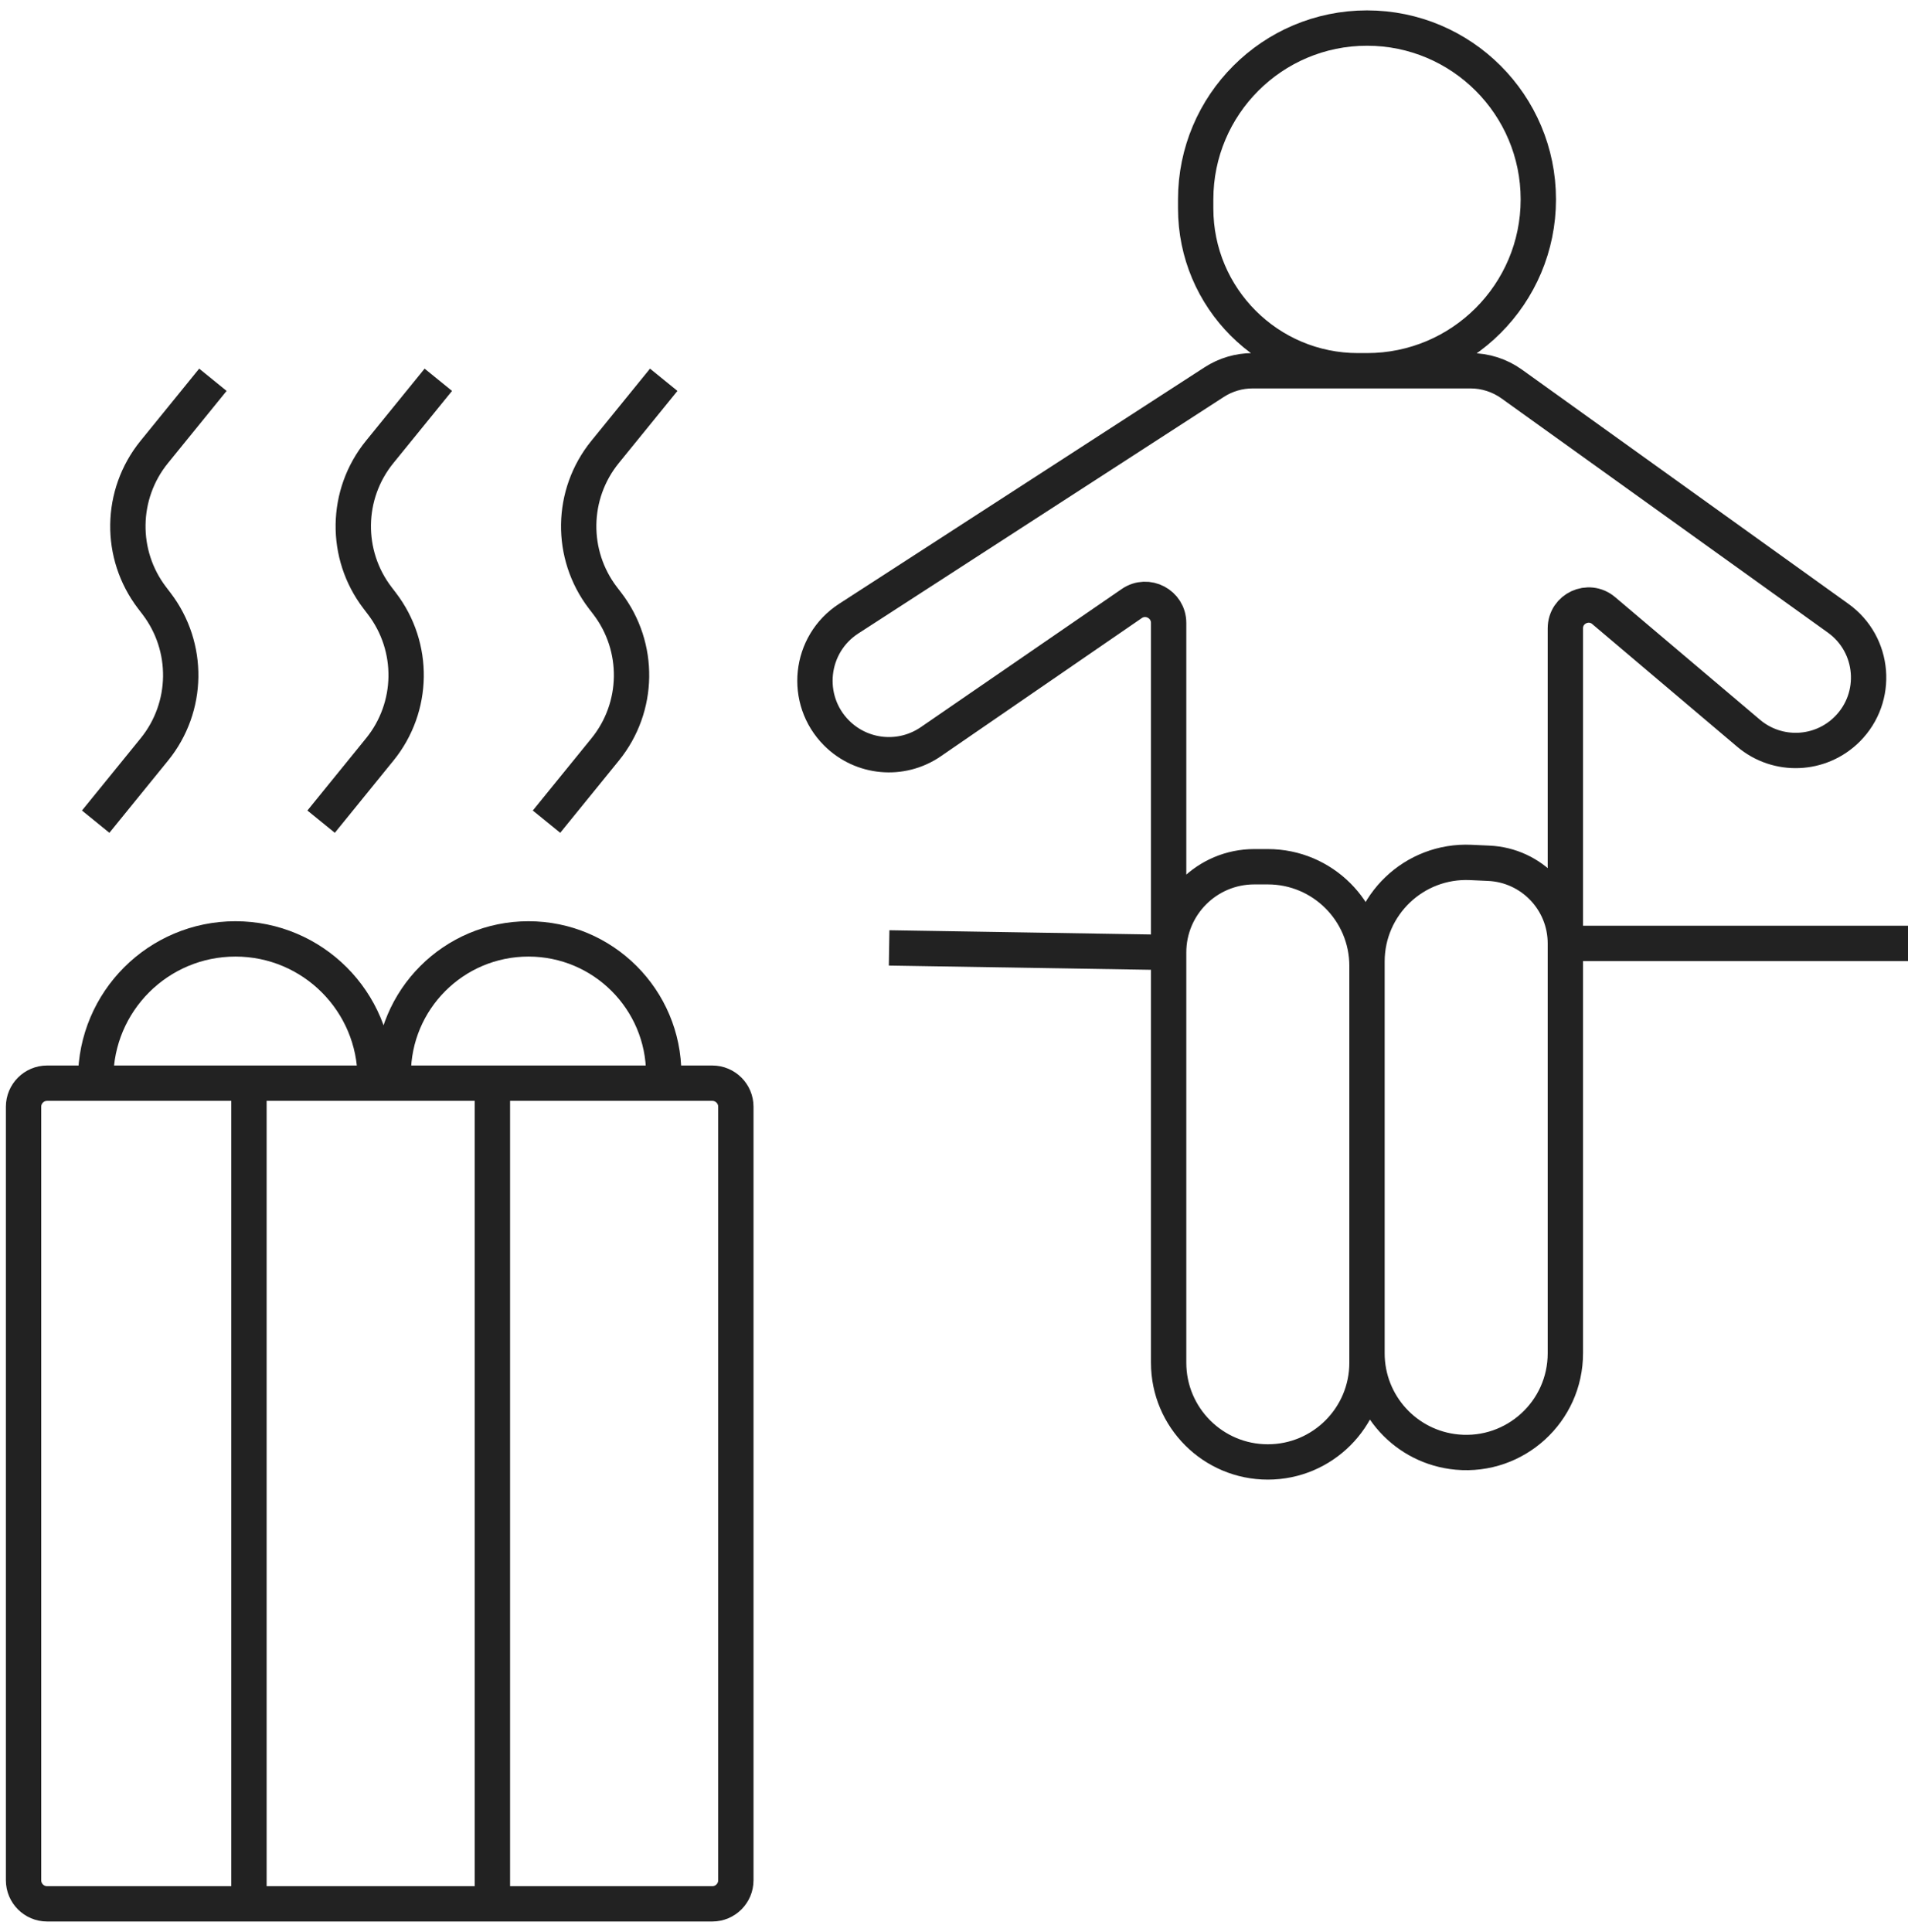
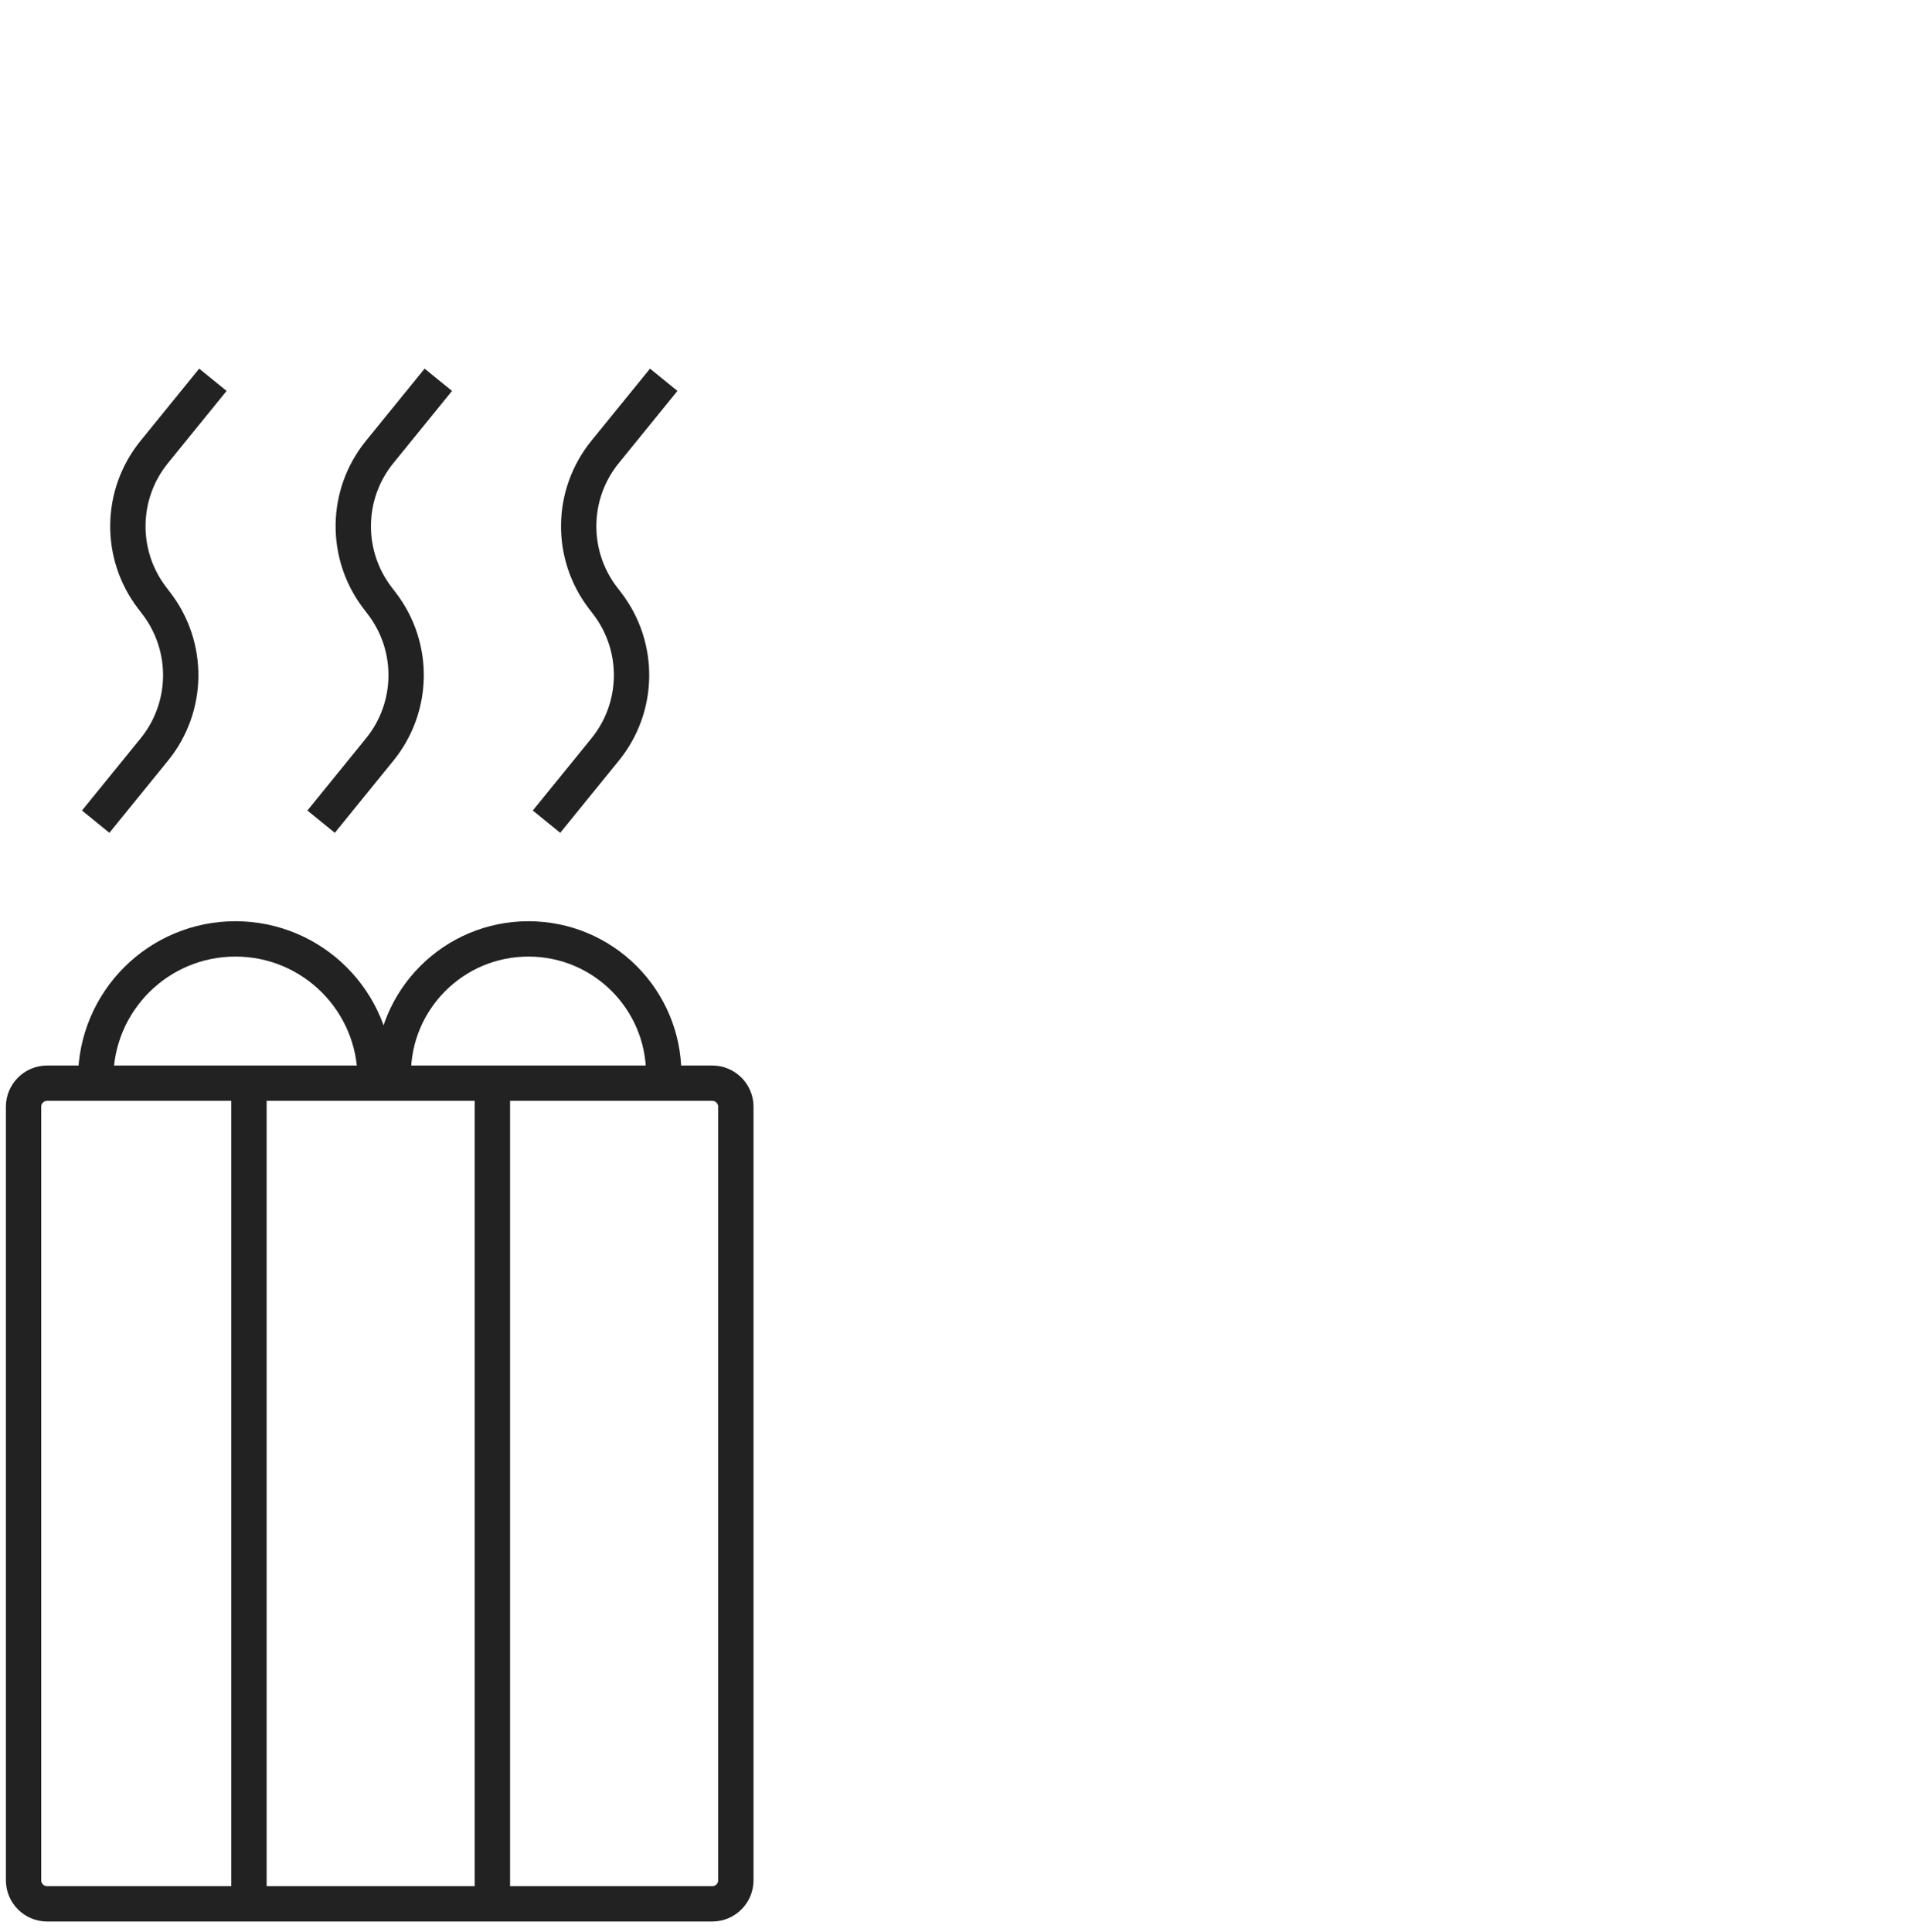
<svg xmlns="http://www.w3.org/2000/svg" width="81" height="82" viewBox="0 0 81 82" fill="none">
  <path d="M10.569 45.976V80.809M10.569 45.976H4.062M10.569 45.976H15.928M10.569 80.809H2C1.448 80.809 1 80.361 1 79.809V46.976C1 46.424 1.448 45.976 2 45.976H4.062M10.569 80.809H20.904M20.904 45.976V80.809M20.904 45.976H28.177M20.904 45.976H16.694M20.904 80.809H30.239C30.791 80.809 31.239 80.361 31.239 79.809V46.976C31.239 46.424 30.791 45.976 30.239 45.976H28.177M4.062 45.976V45.785C4.062 42.508 6.718 39.852 9.995 39.852V39.852C13.272 39.852 15.928 42.508 15.928 45.785V45.976M15.928 45.976H16.694M28.177 45.976V45.593C28.177 42.422 25.606 39.852 22.435 39.852V39.852C19.264 39.852 16.694 42.422 16.694 45.593V45.976M9.038 16.12L6.548 19.185C5.09 20.979 5.052 23.539 6.457 25.375L6.644 25.62C8.048 27.456 8.011 30.016 6.553 31.81L4.062 34.876M18.608 16.12L16.117 19.185C14.659 20.979 14.622 23.539 16.026 25.375L16.213 25.62C17.618 27.456 17.58 30.016 16.122 31.81L13.632 34.876M28.177 16.12L25.686 19.185C24.229 20.979 24.191 23.539 25.595 25.375L25.783 25.62C27.187 27.456 27.149 30.016 25.692 31.81L23.201 34.876" stroke="#222222" stroke-width="1.5" />
-   <path d="M58.033 44.062V55.545M58.033 44.062V41C58.033 38.675 56.148 36.789 53.823 36.789H53.248C51.24 36.789 49.612 38.417 49.612 40.426V40.426M58.033 44.062V40.813C58.033 38.413 60.037 36.498 62.435 36.607L63.204 36.642C65.022 36.724 66.454 38.223 66.454 40.043V40.043M58.033 55.545V57.842C58.033 60.167 56.148 62.053 53.823 62.053V62.053C51.497 62.053 49.612 60.167 49.612 57.842V44.062V40.426M58.033 55.545V57.442C58.033 59.62 59.694 61.438 61.862 61.635V61.635C64.328 61.859 66.454 59.918 66.454 57.442V43.297M66.454 43.297V26.671C66.454 25.829 67.438 25.373 68.08 25.916L74.232 31.122C75.461 32.162 77.282 32.086 78.421 30.947V30.947C79.772 29.596 79.589 27.356 78.036 26.242L64.176 16.299C63.666 15.934 63.055 15.737 62.427 15.737H53.178C52.599 15.737 52.033 15.904 51.548 16.218L36.031 26.258C34.353 27.344 34.103 29.701 35.517 31.115V31.115C36.587 32.185 38.268 32.34 39.516 31.482L48.046 25.618C48.709 25.162 49.612 25.637 49.612 26.442V40.426M66.454 43.297V40.043M37.746 40.234L49.612 40.426M66.454 40.043H81M50.76 8.847V8.464C50.76 4.448 54.017 1.191 58.033 1.191V1.191C62.05 1.191 65.306 4.448 65.306 8.464V8.464C65.306 12.481 62.05 15.737 58.033 15.737H57.65C53.845 15.737 50.76 12.652 50.76 8.847V8.847Z" stroke="#222222" stroke-width="1.5" />
</svg>